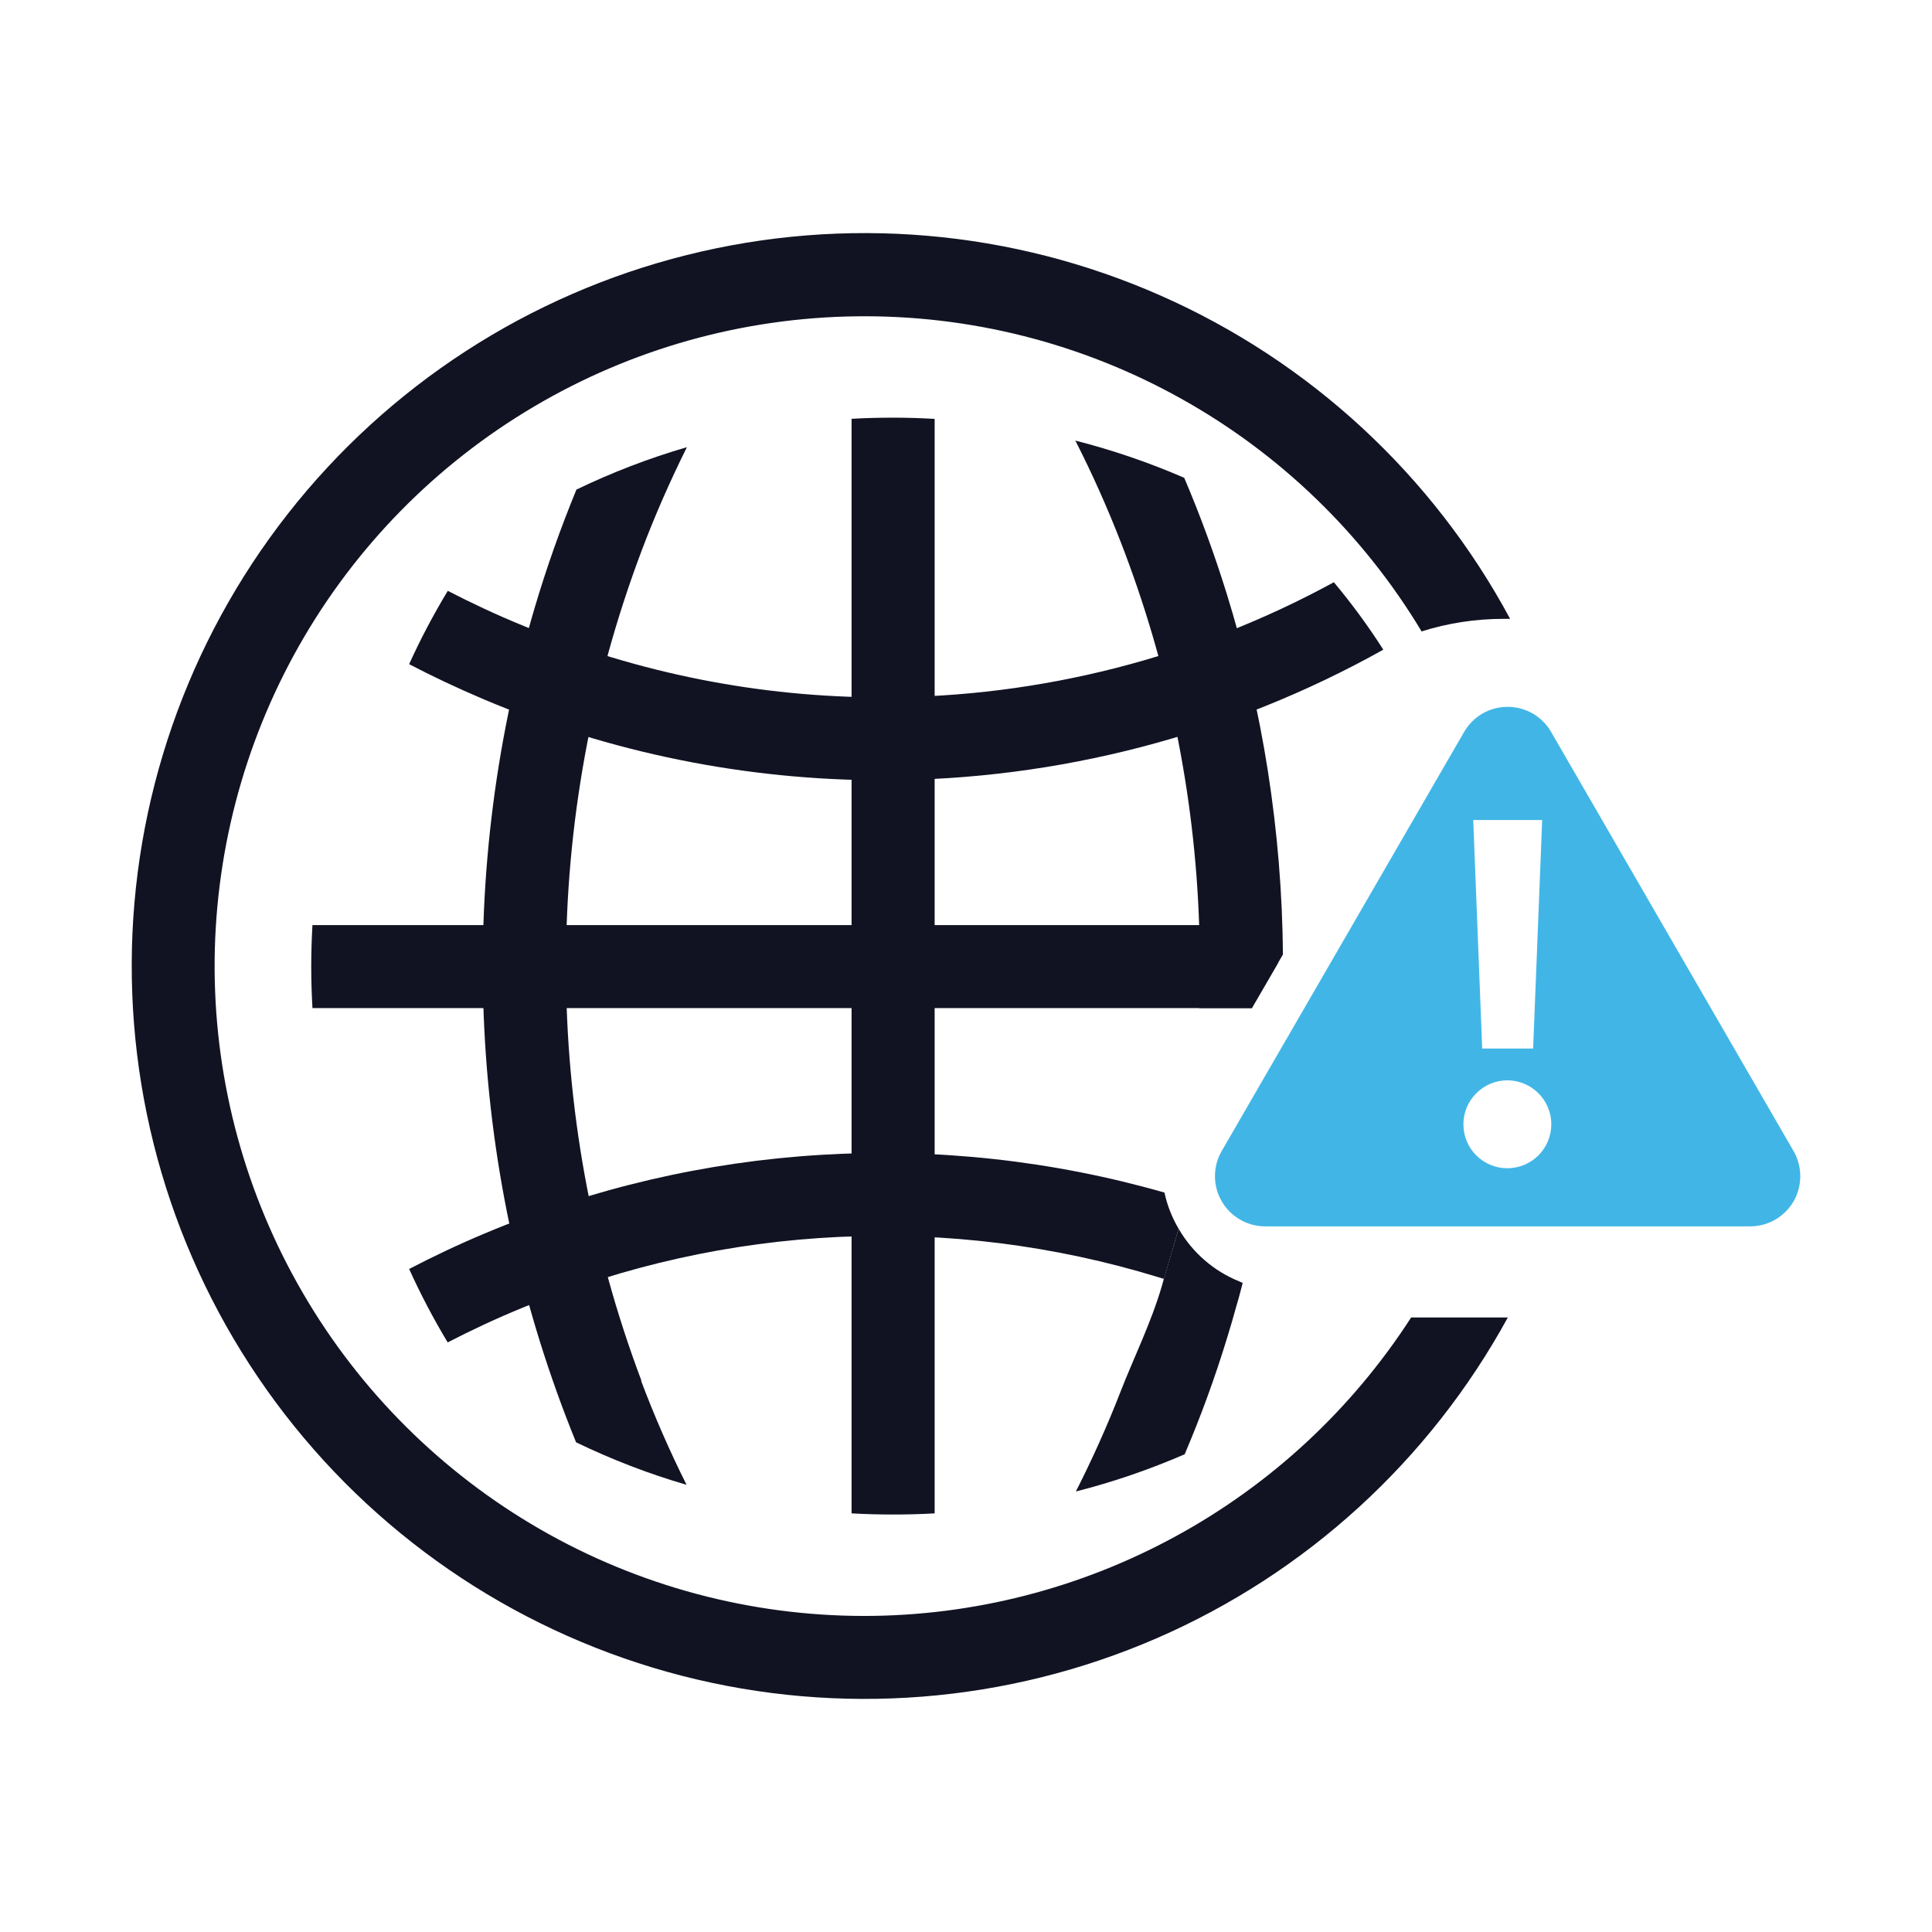
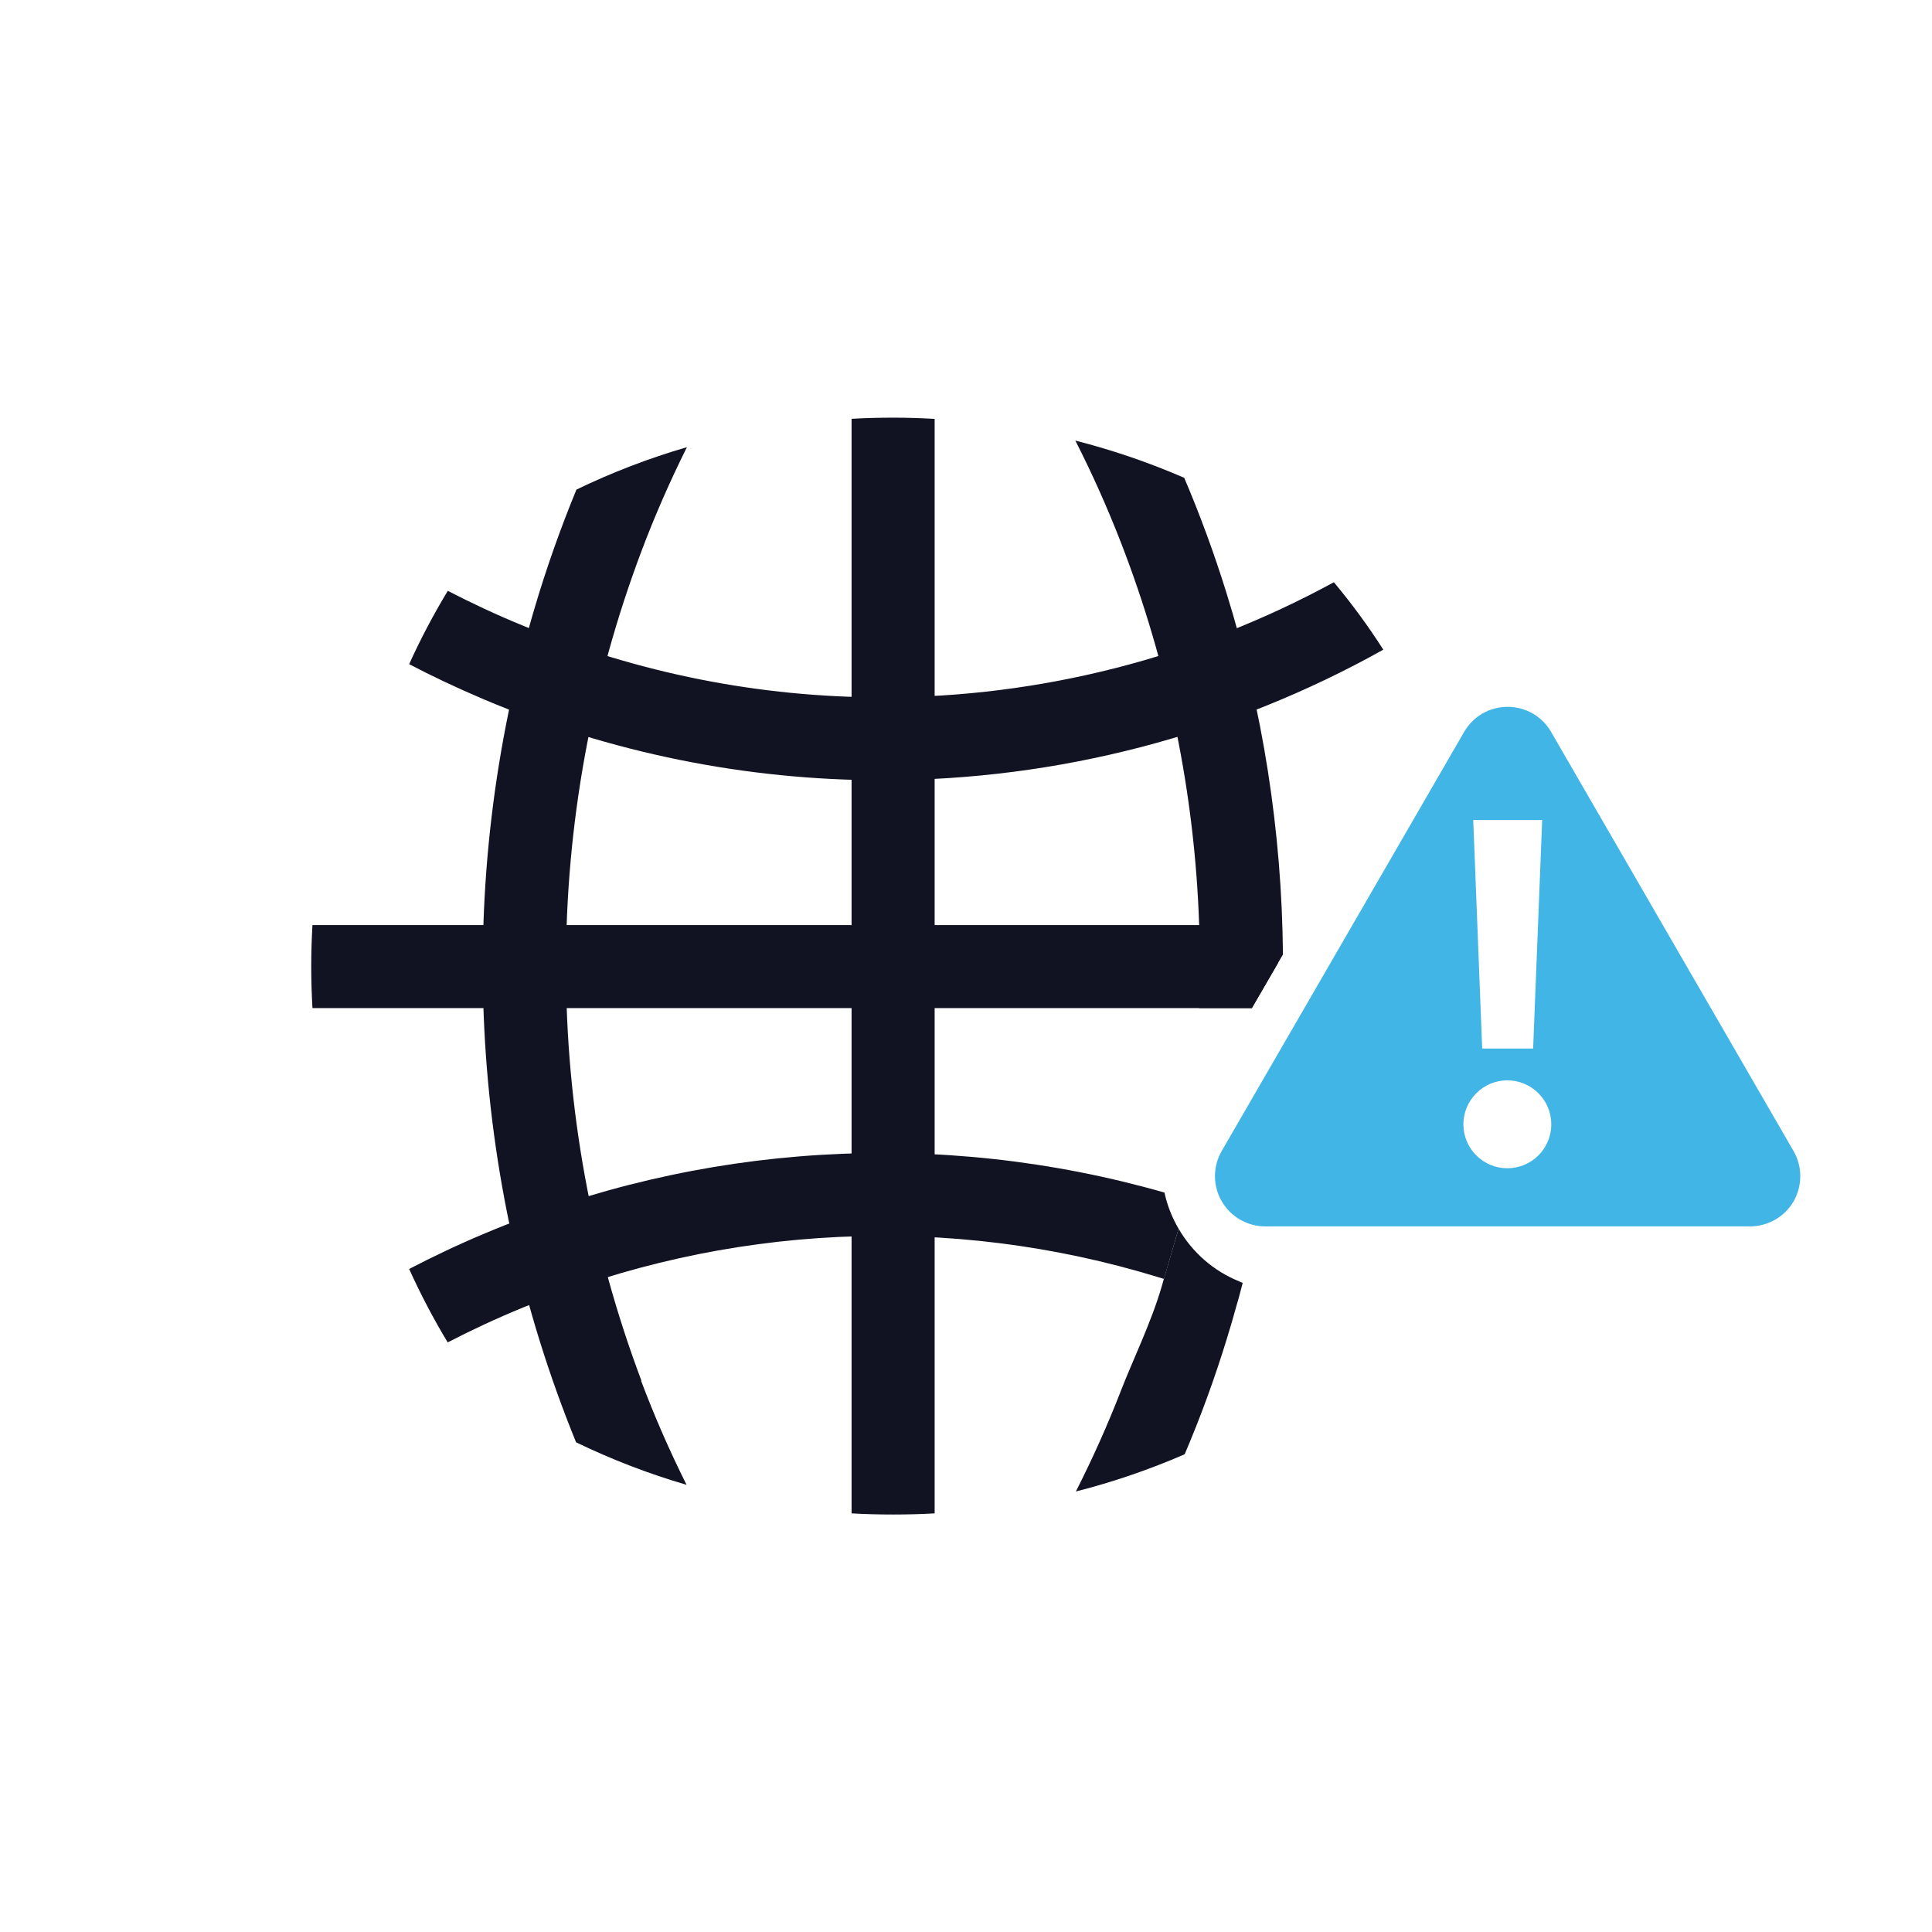
<svg xmlns="http://www.w3.org/2000/svg" width="22" height="22" viewBox="0 0 22 22" fill="none">
-   <path d="M9.836 18.401C8.543 18.4 7.273 18.06 6.152 17.415C5.031 16.769 4.099 15.842 3.449 14.724C2.798 13.606 2.452 12.338 2.444 11.045C2.437 9.751 2.768 8.479 3.405 7.354C4.043 6.228 4.964 5.29 6.077 4.632C7.19 3.973 8.457 3.618 9.75 3.602C11.043 3.585 12.318 3.908 13.447 4.538C14.577 5.167 15.522 6.082 16.188 7.19C16.489 7.095 16.802 7.047 17.118 7.047H17.196C16.317 5.412 14.917 4.117 13.219 3.367C11.521 2.616 9.622 2.453 7.821 2.904C6.02 3.354 4.421 4.392 3.276 5.853C2.131 7.315 1.506 9.116 1.5 10.972C1.494 12.829 2.107 14.634 3.242 16.103C4.377 17.572 5.969 18.62 7.767 19.083C9.565 19.545 11.466 19.395 13.169 18.656C14.872 17.917 16.279 16.631 17.17 15.002H16.069C15.397 16.044 14.475 16.902 13.386 17.495C12.297 18.089 11.077 18.401 9.837 18.401L9.836 18.401Z" fill="#111323" />
  <path d="M9.837 10.534V11.479H3.558C3.549 11.322 3.544 11.165 3.544 11.006C3.544 10.848 3.549 10.69 3.558 10.534H9.837Z" fill="#111323" />
  <path d="M14.551 10.969L14.255 11.479H9.835V10.534H14.535C14.546 10.679 14.55 10.823 14.551 10.969Z" fill="#111323" />
  <path d="M10.643 4.77V17.233C10.487 17.242 10.328 17.246 10.17 17.246C10.012 17.246 9.854 17.242 9.697 17.233V4.769C9.854 4.76 10.011 4.756 10.17 4.756C10.329 4.756 10.488 4.761 10.643 4.77Z" fill="#111323" />
  <path d="M14.151 14.608C14.128 14.694 14.107 14.781 14.082 14.861C14.046 14.994 14.007 15.126 13.967 15.255C13.831 15.698 13.672 16.133 13.49 16.56C13.089 16.734 12.675 16.876 12.251 16.984C12.441 16.61 12.613 16.226 12.765 15.834C12.902 15.481 13.111 15.056 13.231 14.641L13.253 14.563L13.421 13.992C13.579 14.264 13.822 14.475 14.113 14.592C14.125 14.598 14.138 14.604 14.151 14.608L14.151 14.608Z" fill="#111323" />
  <path d="M14.61 10.867L14.551 10.969L14.255 11.479H13.655C13.661 11.324 13.664 11.166 13.664 11.007C13.664 10.847 13.664 10.689 13.655 10.534C13.605 9.038 13.302 7.562 12.76 6.167C12.607 5.775 12.436 5.391 12.245 5.017C12.669 5.125 13.084 5.267 13.485 5.441C13.667 5.868 13.826 6.303 13.964 6.745C14.38 8.08 14.597 9.469 14.609 10.867L14.61 10.867Z" fill="#111323" />
  <path d="M7.3 15.723C7.452 16.126 7.625 16.522 7.818 16.908C7.386 16.782 6.966 16.62 6.56 16.424C5.329 13.405 5.162 10.056 6.086 6.929C6.222 6.469 6.382 6.017 6.564 5.575C6.97 5.379 7.39 5.218 7.822 5.092C7.63 5.478 7.456 5.873 7.304 6.277C6.158 9.321 6.158 12.678 7.304 15.722L7.3 15.723Z" fill="#111323" />
  <path d="M15.752 7.398C14.01 8.372 12.048 8.883 10.052 8.885C8.494 8.885 6.951 8.572 5.515 7.966C5.204 7.834 4.919 7.699 4.659 7.563C4.789 7.276 4.936 6.998 5.099 6.728C5.359 6.862 5.647 6.999 5.964 7.128C7.261 7.665 8.65 7.941 10.054 7.941C11.848 7.94 13.614 7.489 15.189 6.63C15.393 6.874 15.581 7.13 15.752 7.398Z" fill="#111323" />
  <path d="M13.421 13.992L13.254 14.563L13.191 14.544C10.815 13.815 8.26 13.936 5.963 14.886C5.647 15.015 5.357 15.152 5.098 15.286C4.935 15.016 4.789 14.737 4.659 14.45C4.919 14.315 5.204 14.178 5.514 14.048C7.967 13.012 10.701 12.847 13.26 13.58C13.291 13.725 13.346 13.864 13.421 13.992Z" fill="#111323" />
  <path d="M20.424 13.108L17.663 8.335C17.613 8.248 17.541 8.176 17.454 8.125C17.366 8.075 17.268 8.049 17.167 8.049C17.067 8.049 16.968 8.075 16.881 8.125C16.794 8.176 16.722 8.248 16.672 8.335L13.911 13.108C13.861 13.195 13.835 13.293 13.835 13.393C13.835 13.494 13.861 13.592 13.912 13.679C13.962 13.766 14.034 13.838 14.121 13.888C14.208 13.938 14.306 13.965 14.407 13.965H19.928C20.028 13.965 20.127 13.939 20.214 13.889C20.301 13.839 20.373 13.767 20.424 13.68C20.474 13.593 20.5 13.494 20.5 13.394C20.5 13.293 20.474 13.194 20.424 13.108ZM17.561 9.338L17.458 11.94H16.878L16.776 9.338H17.561ZM17.163 13.303C17.031 13.303 16.904 13.25 16.81 13.156C16.716 13.062 16.664 12.935 16.664 12.802C16.664 12.67 16.717 12.542 16.811 12.449C16.904 12.355 17.032 12.302 17.164 12.302C17.297 12.302 17.424 12.355 17.518 12.449C17.612 12.542 17.665 12.67 17.665 12.802C17.665 12.935 17.612 13.062 17.519 13.156C17.425 13.25 17.298 13.303 17.165 13.303H17.163Z" fill="#41B6E6" />
</svg>